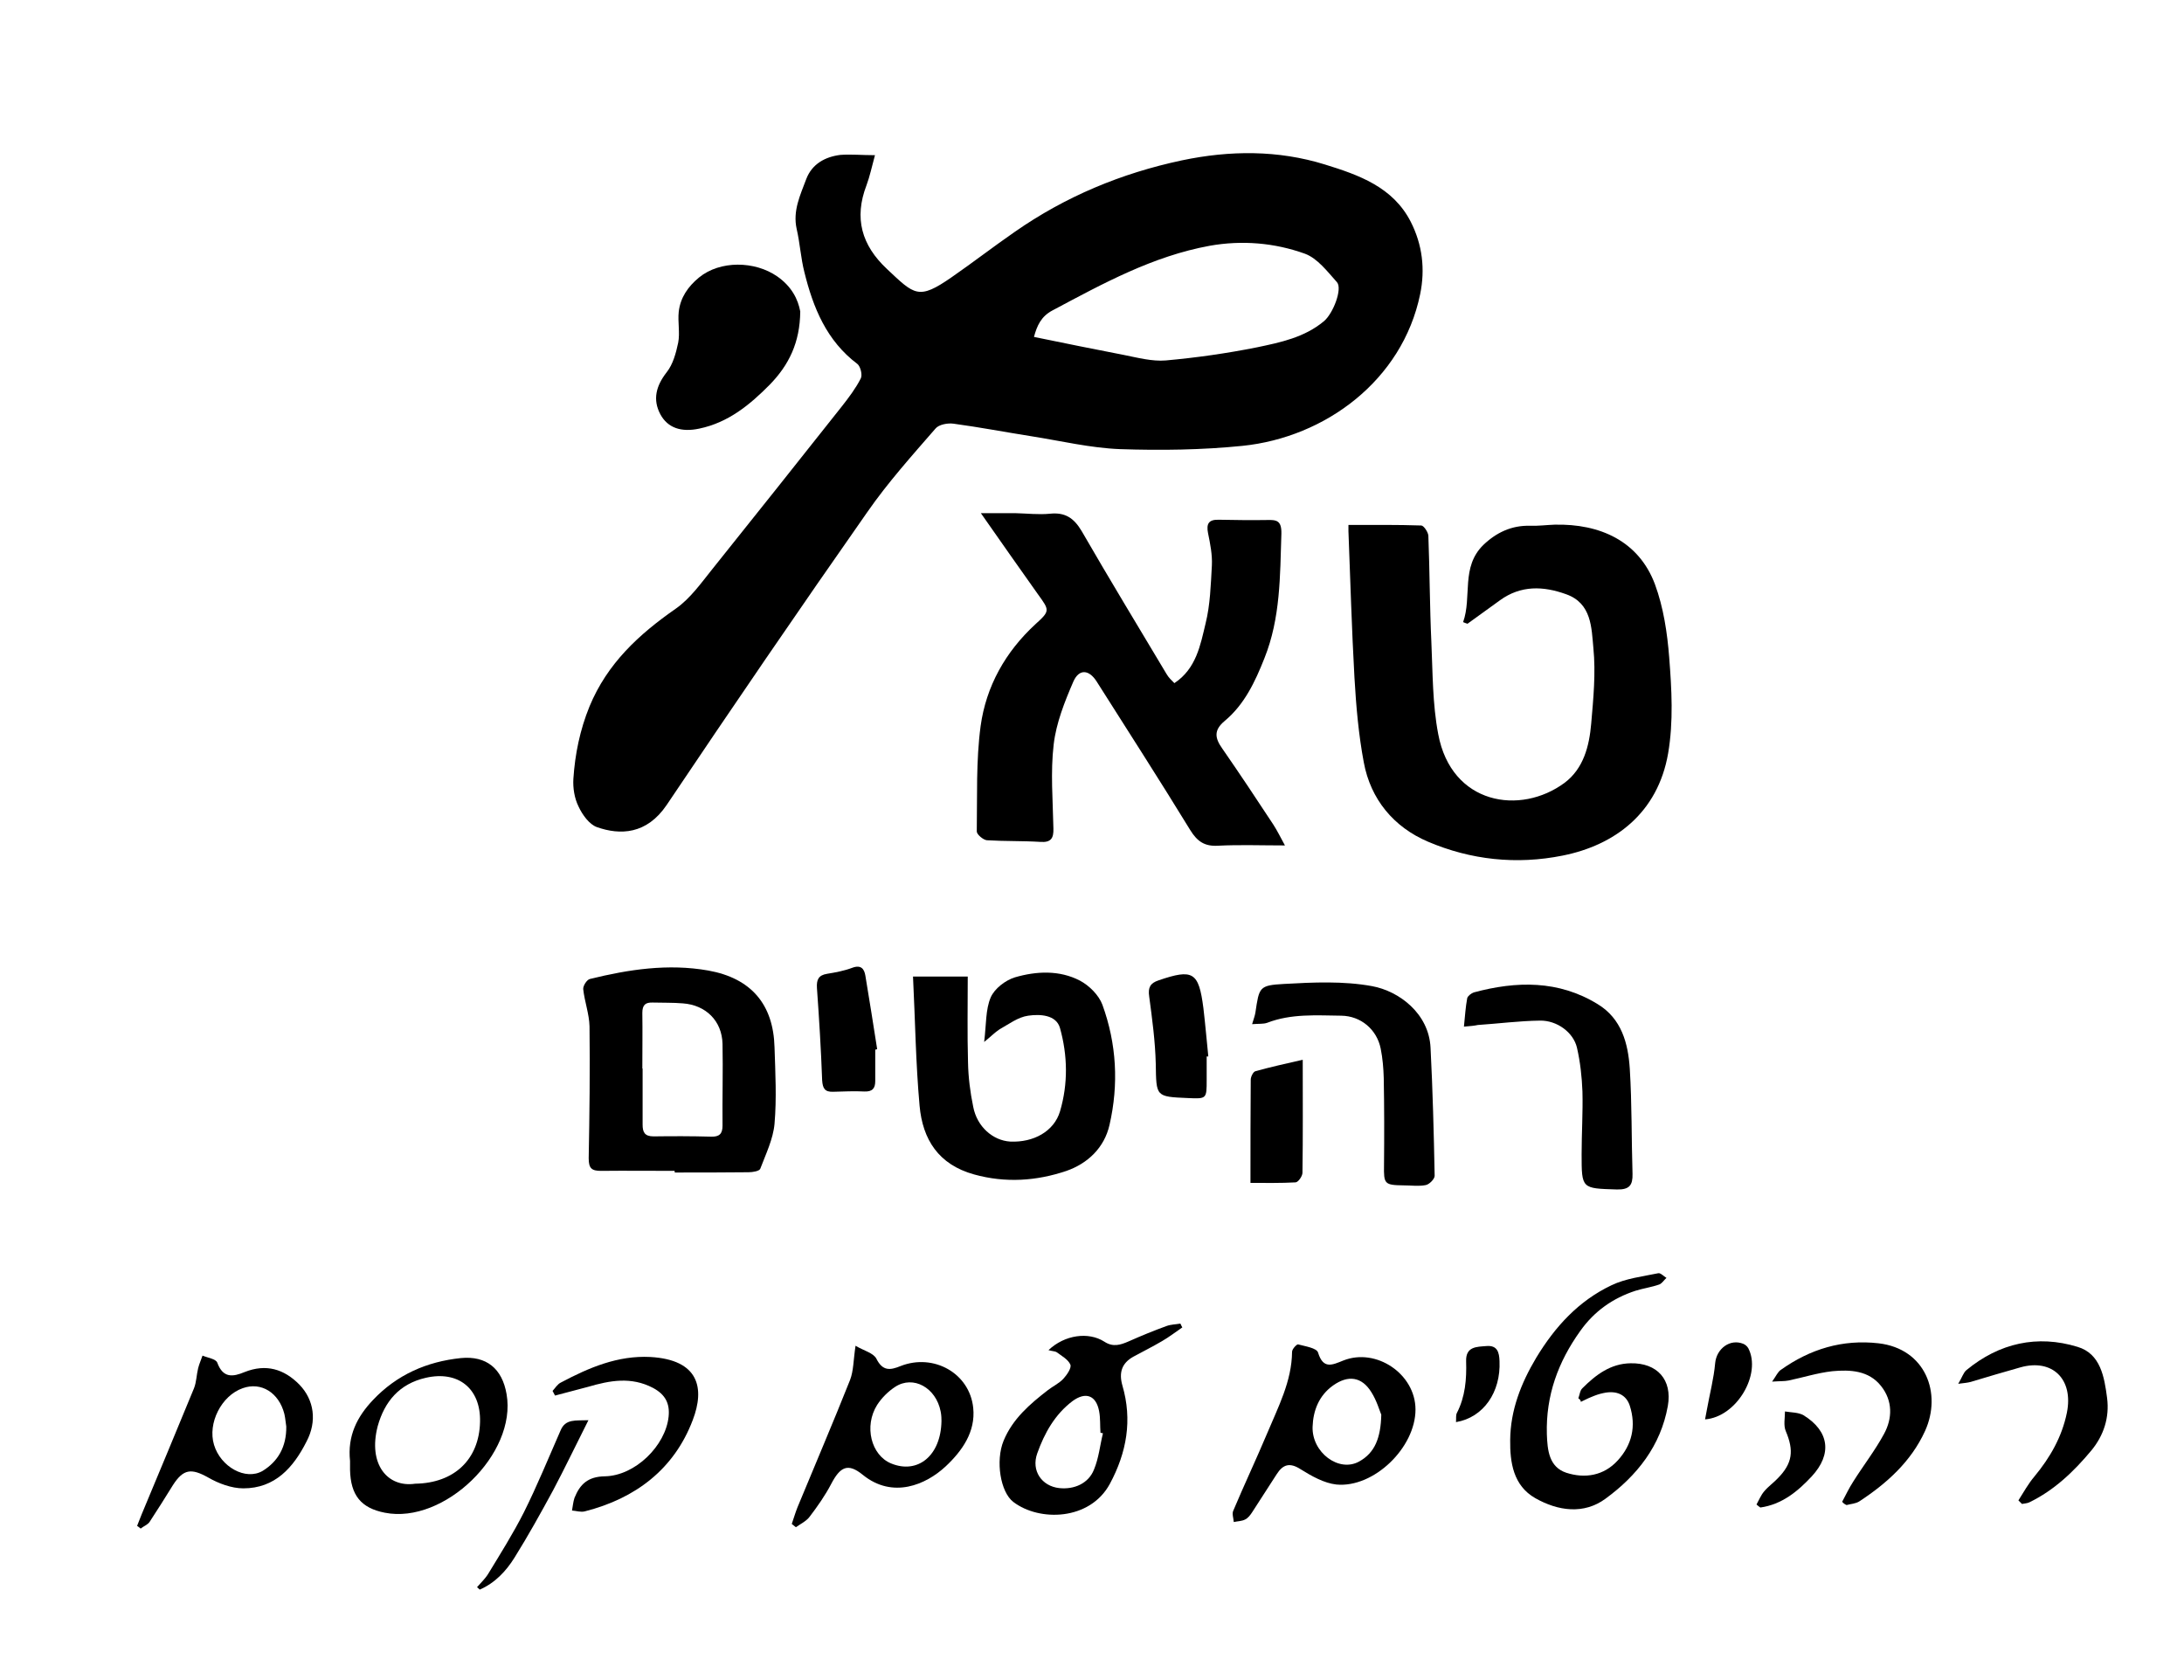
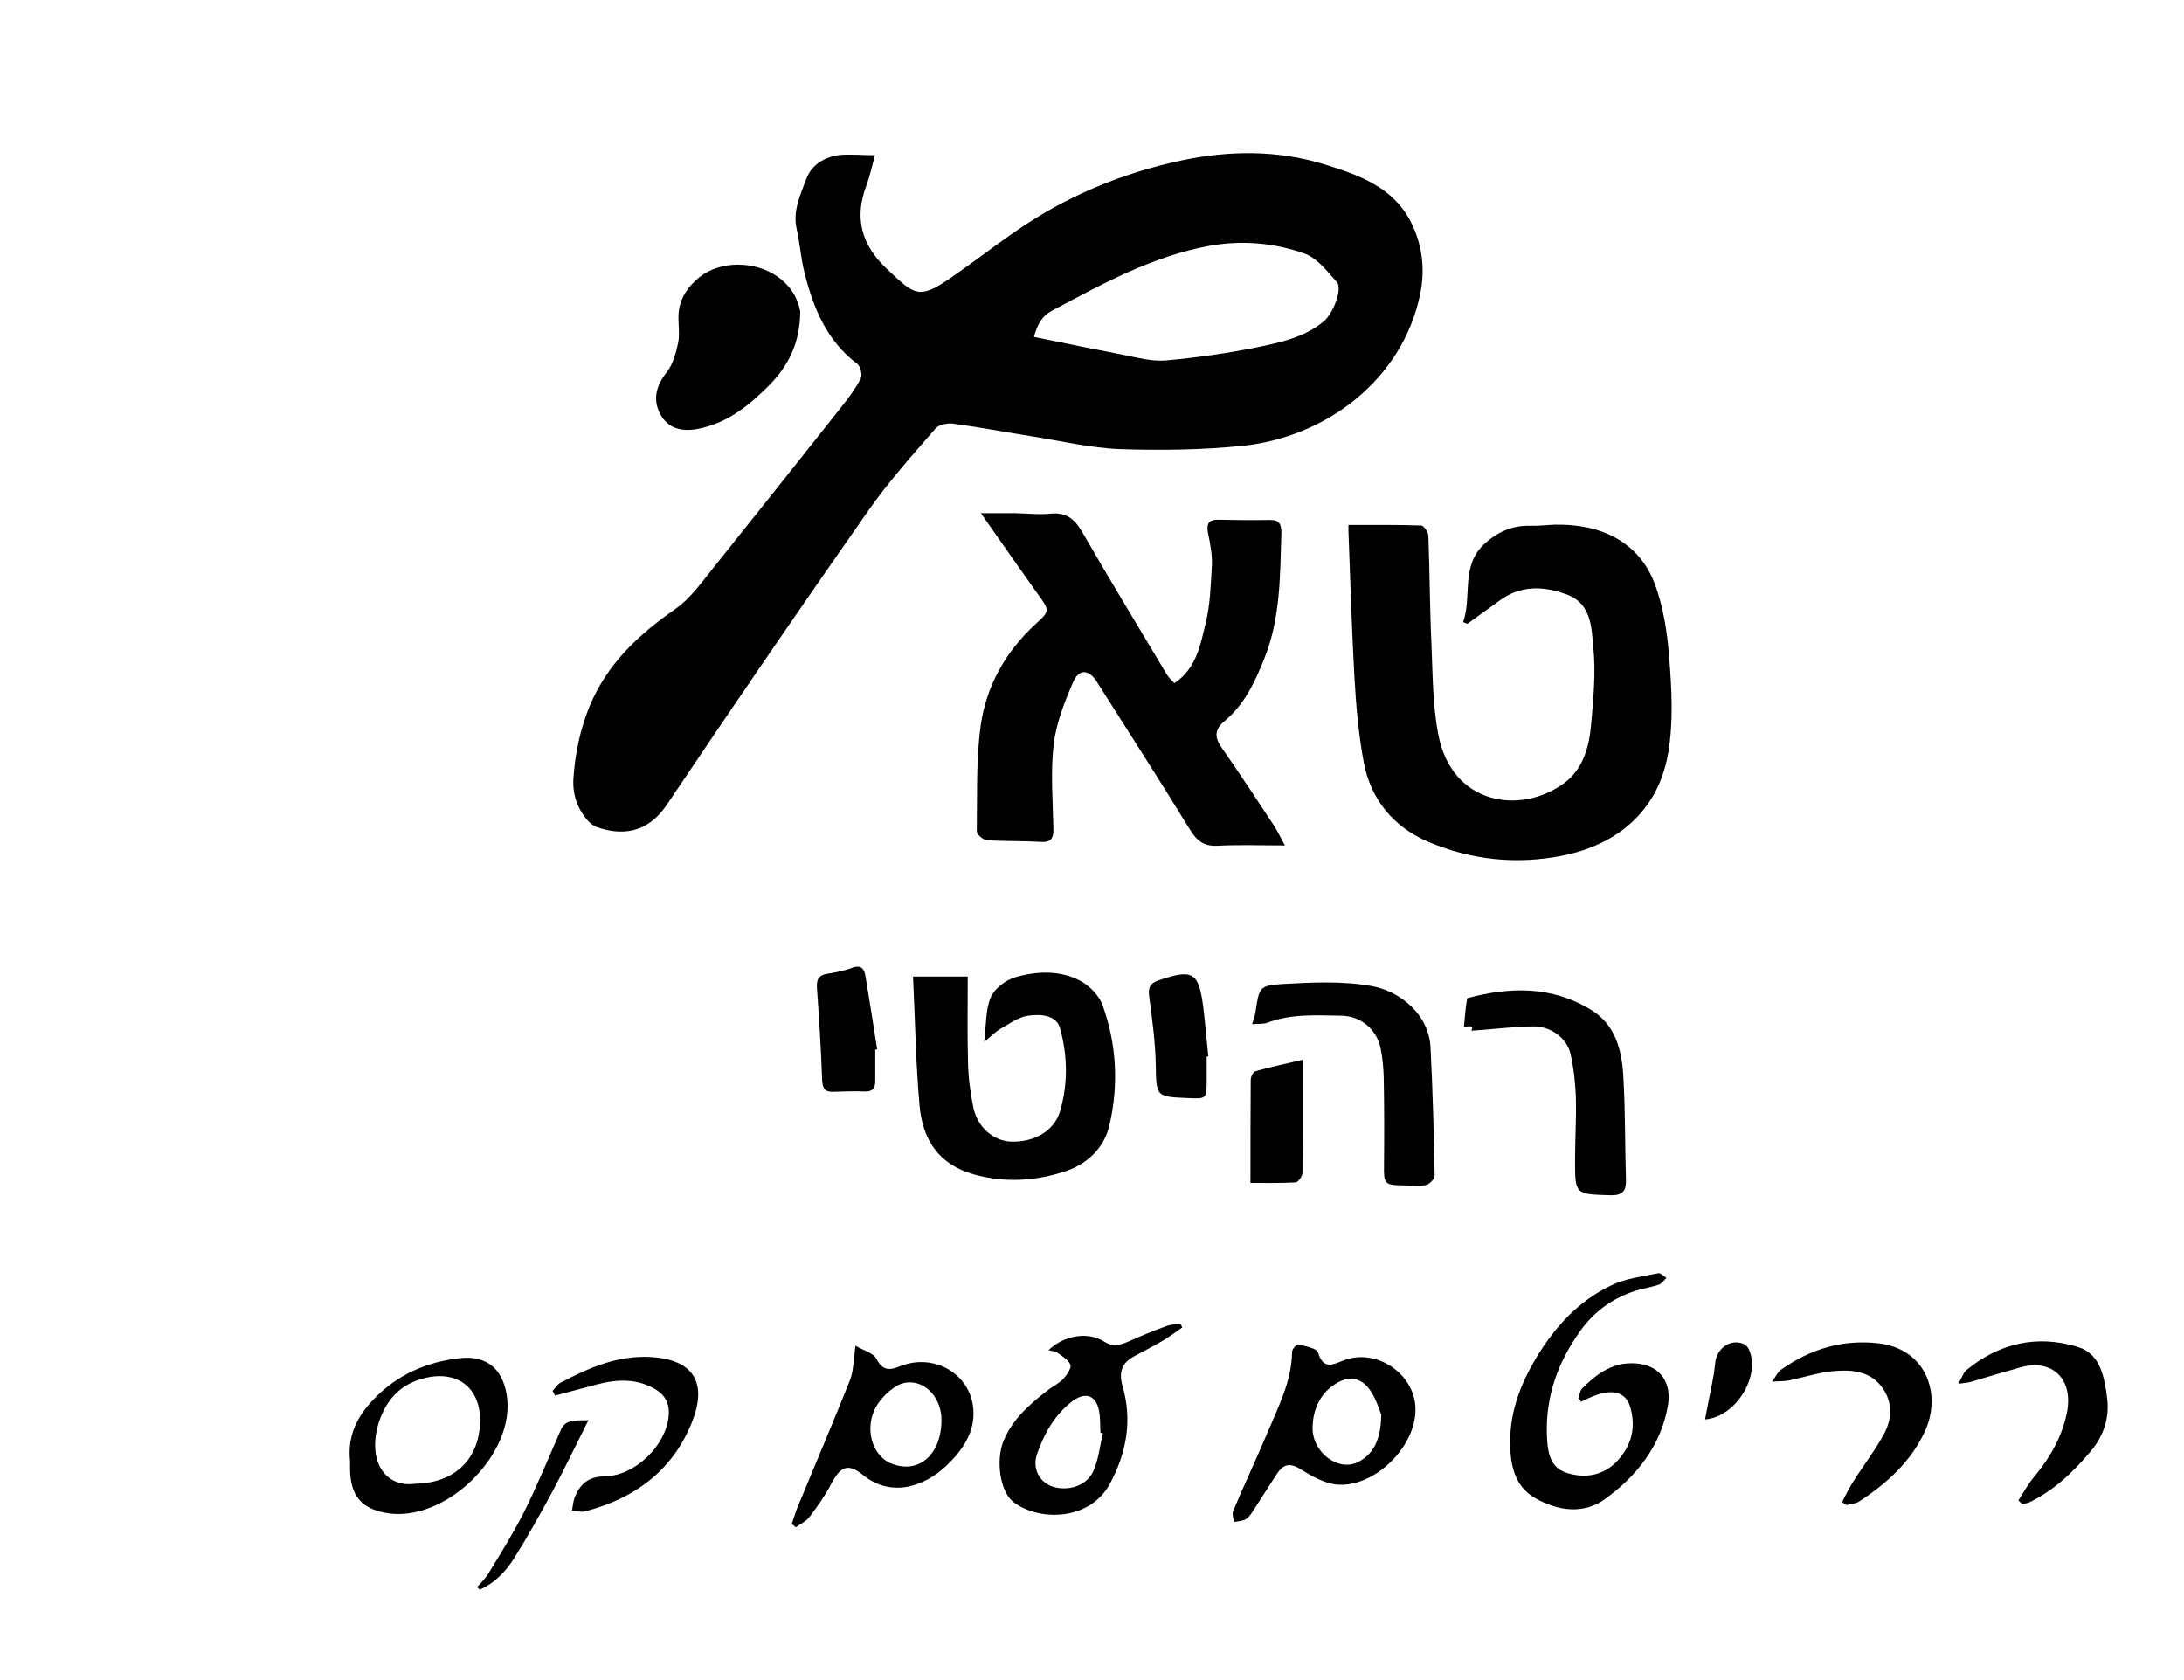
<svg xmlns="http://www.w3.org/2000/svg" id="Layer_1" x="0px" y="0px" viewBox="0 0 798 613.9" style="enable-background:new 0 0 798 613.9;" xml:space="preserve">
  <g>
    <path d="M319.7,56.7c-1.2,4.4-1.9,7.8-3.1,11c-4.6,12-1.8,21.9,7.5,30.6c10.1,9.5,11.5,11.4,23.6,3c7.8-5.4,15.3-11.2,23.1-16.6   c18.5-12.9,38.9-21.4,61-26.1c17.6-3.7,35.2-3.8,52.3,1.5c12.3,3.8,24.9,8.2,31.4,21c4.2,8.3,5.3,17.2,3.4,26.4   c-6.5,31.5-34.7,52.3-64.9,55.4c-14.8,1.5-29.9,1.7-44.7,1.2c-10.8-0.4-21.6-3-32.4-4.7c-9.5-1.5-18.9-3.3-28.5-4.6   c-2.1-0.3-5.4,0.3-6.6,1.8c-8.6,9.9-17.4,19.7-24.9,30.5c-24.8,35.4-49.2,71.1-73.3,107c-7.3,10.8-17,11.1-25.5,8.1   c-2.8-1-5.3-4.5-6.7-7.5c-1.5-3-2.1-6.8-1.9-10.1c0.6-9.1,2.4-17.9,5.9-26.5c6.5-15.7,18-26.3,31.5-35.7c5.3-3.7,9.3-9.4,13.4-14.5   c15.8-19.7,31.5-39.5,47.2-59.3c2.6-3.3,5.1-6.6,7-10.3c0.7-1.3-0.1-4.4-1.2-5.3c-11.3-8.5-16.2-20.6-19.4-33.6   c-1.3-5.1-1.6-10.5-2.8-15.7c-1.5-6.7,1.3-12.4,3.5-18.3c2.1-5.5,6.9-8.1,12.4-8.8C310.9,56.3,314.9,56.7,319.7,56.7z M377.8,123.1   c11.2,2.3,22,4.5,32.9,6.6c5,1,10.3,2.4,15.2,2c11.2-1,22.4-2.6,33.4-4.8c8.6-1.8,17.3-3.6,24.4-9.5c3.4-2.8,6.9-11.9,4.8-14.3   c-3.5-3.9-7.1-8.7-11.7-10.4c-11.1-4-23-5-34.8-2.9c-20.8,3.8-39,13.8-57.4,23.6C380.4,115.6,378.9,119,377.8,123.1z" />
    <path d="M534.6,227.3c3.3-9.2-0.9-20.1,7.4-28.2c4.7-4.5,10.3-7.2,17.1-7c3,0.1,6-0.3,8.9-0.4c16.6-0.4,30.8,6,36.7,21.8   c3.1,8.4,4.5,17.7,5.2,26.7c0.9,11.6,1.6,23.4-0.4,35.1c-3.8,21.8-19.5,33.5-38.5,37.3c-16.9,3.4-33.6,1.6-49.3-5.1   c-12.4-5.3-20.9-15.4-23.4-29c-1.9-10.1-2.8-20.5-3.4-30.9c-1-17.8-1.5-35.6-2.2-53.5c0-0.6,0-1.2,0-2.3c9.1,0,17.9-0.1,26.6,0.2   c0.9,0,2.5,2.4,2.6,3.7c0.5,13,0.5,26,1.1,38.9c0.5,11.2,0.4,22.6,2.5,33.6c4.8,25.8,30,29.8,46.2,17.8c6.9-5.2,9-13.4,9.7-21.6   c0.8-9.2,1.7-18.5,0.8-27.6c-0.7-7.4-0.6-16.4-10-19.7c-8.3-3-16.5-3.3-24.1,2.2c-4,2.9-8,5.8-11.9,8.6   C535.5,227.7,535.1,227.5,534.6,227.3z" />
    <path d="M429.1,249.6c8-5.3,9.5-13.9,11.4-21.8c1.7-6.8,1.9-14.1,2.3-21.2c0.2-3.9-0.6-7.9-1.4-11.8c-0.7-3.5,0.3-5,3.9-4.9   c5.8,0.1,11.7,0.2,17.5,0.1c3.6-0.1,5.5,0.1,5.4,5c-0.5,15.4-0.3,30.8-6.2,45.5c-3.4,8.6-7.3,16.9-14.5,22.9   c-4.1,3.4-3.6,6.3-0.9,10.1c6.3,9.1,12.5,18.4,18.6,27.7c1.5,2.3,2.7,4.8,4.3,7.7c-8.7,0-16.6-0.3-24.4,0.1   c-4.9,0.3-7.6-1.5-10.2-5.7C423.7,285,412.1,267,400.7,249c-2.8-4.4-6.4-4.7-8.5,0c-3.2,7.4-6.3,15.2-7.2,23   c-1.2,10.1-0.3,20.4-0.1,30.7c0.1,3.5-0.8,5.2-4.8,4.9c-6.5-0.4-13-0.2-19.5-0.6c-1.3-0.1-3.7-2.1-3.7-3.2   c0.2-12.8-0.3-25.8,1.4-38.5c2-14.5,9-27.1,20.1-37.3c5.3-4.8,5.1-5,0.9-10.8c-6.7-9.5-13.4-18.9-20.9-29.7c4.8,0,8.7,0,12.7,0   c4.2,0.1,8.4,0.6,12.5,0.2c5.6-0.6,8.8,1.6,11.6,6.3c10.1,17.5,20.6,34.8,31,52.2C427,247.6,428.1,248.6,429.1,249.6z" />
-     <path d="M246.5,427.8c-9,0-18-0.1-26.9,0c-3.4,0-4.5-0.9-4.5-4.6c0.3-16.1,0.5-32.1,0.3-48.2c-0.1-4.5-1.8-9-2.3-13.6   c-0.1-1.2,1.3-3.4,2.4-3.7c14.2-3.5,28.6-5.7,43.3-3.1c15.6,2.8,23.8,12.3,24.2,28.1c0.3,9.3,0.8,18.6,0,27.9   c-0.5,5.6-3.2,11.1-5.2,16.4c-0.3,0.9-2.8,1.3-4.3,1.3c-9,0.1-17.9,0.1-26.9,0.1C246.5,428.3,246.5,428,246.5,427.8z M234.7,390.4   c0,0,0.1,0,0.1,0c0,6.8,0,13.6,0,20.5c0,2.7,0.7,4.3,4,4.3c7-0.1,14-0.1,21,0.1c3,0.1,4.2-1,4.2-4c-0.1-10,0.2-20,0-29.9   c-0.2-8.4-6.1-14.2-14.5-14.8c-3.6-0.3-7.3-0.2-11-0.3c-2.7-0.1-3.8,0.9-3.8,3.8C234.8,376.7,234.7,383.6,234.7,390.4z" />
    <path d="M359.6,380.7c0.8-6.6,0.5-11.9,2.4-16.3c1.4-3.2,5.3-6.2,8.8-7.3c7.9-2.3,16.3-2.7,23.8,1.2c3.4,1.8,6.9,5.3,8.2,8.8   c5.2,14.3,6,29.1,2.6,43.9c-1.9,8.4-8,14.1-15.7,16.8c-10.9,3.7-22.3,4.5-33.8,1.3c-13-3.6-18.8-12.8-19.9-25.1   c-1.4-15.5-1.6-31.1-2.4-47.2c6.7,0,12.7,0,20,0c0,10.5-0.2,20.9,0.1,31.4c0.1,5.4,0.8,10.9,1.9,16.2c1.4,7.3,7.2,12.3,13.5,12.7   c8.5,0.4,16-3.7,18.2-11c3-10.1,2.8-20.5,0-30.5c-1.4-4.9-7.4-5.1-11.6-4.5c-3.7,0.5-7.1,3.1-10.5,5   C363.5,377.2,362.2,378.6,359.6,380.7z" />
    <path d="M292.4,113.8c-0.1,11.4-4.2,19.6-11.1,26.7c-7.3,7.4-15.2,13.9-25.8,16.1c-6.5,1.4-11.5-0.2-14.2-5.2   c-2.9-5.4-1.6-10.4,2.3-15.4c2.3-2.9,3.4-7,4.2-10.8c0.7-3.6-0.2-7.6,0.2-11.3c0.6-5.2,3.4-9.2,7.4-12.5c7.7-6.3,20.4-6.1,28.6-0.4   C289.3,104.7,291.6,109.4,292.4,113.8z" />
    <path d="M457.5,374.2c0.6-2,1-3,1.2-4.2c1.4-9.3,1.3-10,10.5-10.5c10.7-0.6,21.7-1.1,32.1,0.8c9.9,1.8,20.8,10,21.4,22.5   c0.8,15.6,1.2,31.2,1.5,46.8c0,1.2-2,3.2-3.3,3.4c-2.5,0.5-5.3,0.1-8,0.1c-7.1-0.1-7.3-0.5-7.2-7.4c0.1-10.6,0.1-21.2-0.1-31.8   c-0.1-3.6-0.4-7.2-1.1-10.7c-1.4-7.1-7.3-12-14.4-12.1c-9.1-0.1-18.3-0.8-27.1,2.6C461.6,374.2,459.8,374,457.5,374.2z" />
-     <path d="M534.9,375.1c0.4-3.9,0.6-7.2,1.2-10.4c0.2-0.8,1.5-1.8,2.4-2.1c15.6-4.2,31-4.5,45.3,4.3c8.7,5.3,11.1,14.3,11.7,23.6   c0.8,12.8,0.6,25.6,1,38.4c0.1,4.1-1.1,5.8-5.7,5.7c-12.9-0.4-12.9-0.2-12.9-12.9c0-7.6,0.5-15.3,0.3-22.9c-0.2-5.3-0.8-10.8-2-16   c-1.3-5.6-7.3-10-13.5-9.9c-7.6,0.1-15.2,1.1-22.7,1.6C538.6,374.8,537.3,374.9,534.9,375.1z" />
+     <path d="M534.9,375.1c0.4-3.9,0.6-7.2,1.2-10.4c15.6-4.2,31-4.5,45.3,4.3c8.7,5.3,11.1,14.3,11.7,23.6   c0.8,12.8,0.6,25.6,1,38.4c0.1,4.1-1.1,5.8-5.7,5.7c-12.9-0.4-12.9-0.2-12.9-12.9c0-7.6,0.5-15.3,0.3-22.9c-0.2-5.3-0.8-10.8-2-16   c-1.3-5.6-7.3-10-13.5-9.9c-7.6,0.1-15.2,1.1-22.7,1.6C538.6,374.8,537.3,374.9,534.9,375.1z" />
    <path d="M319.8,383.5c0,3.8,0,7.6,0,11.5c0,2.6-1,3.9-3.9,3.8c-3.8-0.2-7.7,0-11.5,0.1c-3,0.1-3.8-1.2-4-4.2   c-0.4-11.2-1.1-22.5-1.9-33.7c-0.2-3.1,0.6-4.7,3.7-5.2c3.1-0.5,6.3-1.1,9.2-2.2c3.2-1.2,4.4,0.4,4.8,2.9   c1.5,8.9,2.9,17.9,4.3,26.8C320.4,383.4,320.1,383.5,319.8,383.5z" />
    <path d="M440.9,386c0,2.8,0,5.6,0,8.5c0,7,0,7-6.8,6.7c-11.9-0.5-11.6-0.5-11.8-12.5c-0.2-8.2-1.3-16.4-2.4-24.6   c-0.5-3.3,0.4-4.9,3.4-5.9c12.6-4.3,14.7-3.1,16.4,10.1c0.7,5.9,1.2,11.8,1.8,17.7C441.3,386,441.1,386,440.9,386z" />
    <path d="M476,387.2c0,14.5,0.1,27.9-0.1,41.3c0,1.2-1.5,3.4-2.5,3.5c-5.4,0.3-10.8,0.2-16.5,0.2c0-13.5,0-25.6,0.1-37.7   c0-1.1,0.9-2.9,1.7-3.1C464,389.9,469.5,388.7,476,387.2z" />
  </g>
  <g>
    <path d="M576.7,510.9c0.5-1.3,0.6-2.9,1.5-3.7c4.9-4.9,10.3-9,17.6-9.1c9.7-0.2,15.3,6,13.6,15.6c-2.6,14.6-11.3,25.5-22.8,33.9   c-7.9,5.8-17.3,4.5-25.6-0.2c-8.1-4.6-9.3-13.1-9.2-21.3c0.1-10.8,3.9-20.6,9.5-30c6.9-11.4,15.5-20.8,27.5-26.5   c5.2-2.5,11.3-3.2,17.1-4.4c0.8-0.2,2,1.1,3,1.7c-0.9,0.8-1.6,2-2.6,2.4c-2.8,1-5.8,1.4-8.7,2.3c-8.3,2.7-15.1,7.5-20.2,14.7   c-8.1,11.3-12.6,23.6-12.2,37.7c0.2,5.9,0.8,12,7.1,14.1c6.8,2.2,13.7,1.1,18.8-4.5c5.2-5.7,6.8-12.5,4.4-20   c-1.3-4-4.8-5.7-9.7-4.6c-1.5,0.3-2.9,0.8-4.3,1.4c-1.3,0.5-2.6,1.2-3.9,1.8C577.6,511.5,577.1,511.2,576.7,510.9z" />
    <path d="M383.1,493.3c5.9-5.6,14.6-6.8,20.4-3.1c3.2,2.1,5.9,1.2,8.9-0.1c4.5-2,9.1-3.9,13.8-5.6c1.6-0.6,3.4-0.6,5.1-0.9   c0.2,0.5,0.5,1,0.7,1.4c-2.5,1.7-4.8,3.5-7.4,5c-3.4,2-7,3.8-10.5,5.7c-4.3,2.4-5.3,5.9-4,10.5c3.7,12.6,1.6,24.5-4.6,36   c-7.3,13.4-25.7,13.8-35.2,6.6c-4.8-3.6-6.6-15.1-3.6-22.4c3.3-8,9.6-13.4,16.2-18.5c1.8-1.4,4-2.4,5.6-4.1c1.3-1.4,3.1-4,2.6-5.2   c-0.8-1.9-3.2-3.2-5.1-4.6C385.5,493.7,384.5,493.7,383.1,493.3z M403,523.7c-0.3-0.1-0.6-0.2-0.9-0.2c-0.2-2.6,0-5.3-0.5-7.9   c-1.1-5.8-4.9-7.2-9.7-3.7c-6.5,4.9-10.3,11.8-12.9,19.1c-2.3,6.4,1.7,12,8,12.7c5.5,0.6,10.7-1.7,12.7-6.7   C401.5,532.7,401.9,528.1,403,523.7z" />
    <path d="M517.2,515c0,13.9-15.2,28.7-28.9,27.4c-4.5-0.5-9.1-3.1-13.1-5.6c-3.9-2.5-6.4-1.8-8.7,1.8c-3,4.6-5.9,9.2-8.9,13.8   c-0.7,1.1-1.6,2.3-2.7,2.8c-1.2,0.6-2.7,0.6-4.1,0.9c-0.1-1.4-0.7-3-0.2-4.1c4-9.5,8.4-18.8,12.4-28.3c4-9.6,9-19,9.1-29.8   c0-1,1.7-2.8,2.2-2.7c2.6,0.7,6.8,1.3,7.3,3c1.9,6.2,5.2,4.5,9.2,2.9C502.8,492.3,517.2,502,517.2,515z M504.7,516.9   c-0.7-1.7-1.7-5.2-3.6-8.2c-3.5-5.7-8.5-6.4-14-2.5c-5.2,3.7-7.3,9.2-7.5,15.1c-0.3,9.4,9.6,16.8,17,12.7   C502.4,530.8,504.5,525.3,504.7,516.9z" />
    <path d="M312.6,491.7c3,1.8,6.5,2.6,7.6,4.7c2.3,4.6,5,4.3,8.9,2.7c12-4.7,25.2,2.6,26.5,15.3c0.9,8.7-4,15.7-10.1,21.4   c-7.2,6.7-19.3,11.9-30.2,3.1c-5.5-4.5-8.3-3-11.6,3.3c-2.2,4.2-5,8.2-7.9,12c-1.2,1.6-3.3,2.6-5,3.8c-0.5-0.4-1-0.8-1.5-1.2   c0.7-2,1.3-4.1,2.1-6.1c6.4-15.5,13-30.9,19.2-46.5C311.9,500.8,311.8,497,312.6,491.7z M344,519.2c0-0.6,0-2.1-0.3-3.5   c-1.7-8.7-10-13.3-16.6-9c-2.6,1.7-4.9,4-6.6,6.6c-4.9,7.8-2.2,18.4,5.1,21.4C335.3,538.7,343.8,531.9,344,519.2z" />
-     <path d="M50.1,557.5c0.6-1.4,1.1-2.9,1.7-4.3c6.4-15.3,12.8-30.7,19.1-46c0.9-2.3,0.9-4.9,1.5-7.3c0.4-1.6,1.1-3.1,1.6-4.6   c1.9,0.8,4.9,1.2,5.4,2.6c2.1,5.7,5.7,5.2,10,3.4c7.8-3.1,14.4-1.1,20,4.6c5.4,5.6,6.5,13.4,2.6,20.8c-4.8,9.5-11.5,17.1-23.1,17.1   c-4.3,0-9.1-1.8-12.9-4c-6.1-3.4-9-3.1-12.8,2.8c-2.8,4.5-5.6,9-8.5,13.4c-0.7,1.1-2.2,1.6-3.3,2.5C51,558.2,50.6,557.8,50.1,557.5   z M104.6,521.2c-0.2-1-0.3-2.9-0.7-4.6c-2-7.8-8.5-11.8-15.2-9.4c-7.8,2.7-12.9,12.8-10.5,20.7c2.4,8,11.5,13.2,17.8,9.5   C101.5,534,104.7,528.7,104.6,521.2z" />
    <path d="M127.9,533.8c-1-9.2,2.6-16.2,8.4-22.3c8.7-9.2,19.6-14,32.1-15.3c9.3-0.9,15.1,3.8,16.7,13.2   c3.8,21.8-22.8,47.6-44.5,43.3c-8.7-1.7-12.5-6.4-12.7-15.7C127.9,535.7,127.9,534.6,127.9,533.8z M151.7,542.1   c14.3-0.2,23.4-8.9,23.7-22.6c0.3-12.2-8-18.8-19.8-16.1c-9.7,2.2-15.1,8.7-17.6,17.7C134.4,535,141.6,543.6,151.7,542.1z" />
    <path d="M673.1,548.7c1.3-2.4,2.5-5,4-7.3c3.7-5.9,8-11.4,11.3-17.5c3.1-5.7,3.2-12.1-1.1-17.5c-4.5-5.7-11.3-6-17.8-5.4   c-5.4,0.6-10.7,2.3-16,3.4c-1.5,0.3-3.1,0.2-6,0.4c1.5-2.1,2.1-3.6,3.2-4.3c10.7-7.6,22.5-11.2,35.7-9.7c17.2,2,23.2,18.3,17,32   c-5.1,11.2-14,19.2-24.1,25.8c-1.3,0.8-3.1,0.9-4.6,1.3C674,549.6,673.5,549.2,673.1,548.7z" />
    <path d="M737.5,548.2c1.9-3,3.6-6.1,5.9-8.8c5.7-6.9,10-14.4,11.8-23.2c2.5-12.3-5.3-19.9-17-16.6c-6.1,1.7-12.1,3.5-18.1,5.3   c-1.1,0.3-2.2,0.4-4.6,0.7c1.4-2.3,1.9-4.1,3-5c12-9.9,25.9-13,40.6-8.5c8.4,2.5,9.8,11,10.8,18.7c0.9,7.1-1.2,13.6-5.7,19.1   c-6.4,7.7-13.6,14.6-22.7,19c-0.8,0.4-1.8,0.4-2.7,0.6C738.3,549,737.9,548.6,737.5,548.2z" />
    <path d="M201.9,508.2c1-1.1,1.8-2.5,3.1-3.1c10.2-5.4,20.7-9.9,32.6-9.3c17.8,1,20,11.4,15.5,23.1c-6.8,17.9-20.9,28.6-39.4,33.3   c-1.5,0.4-3.2-0.2-4.7-0.3c0.3-1.5,0.4-3.1,0.9-4.6c2-5,4.9-7.8,11.1-7.9c11.1-0.2,22.2-11.2,23.3-21.8c0.5-4.8-1.2-8.1-5.7-10.5   c-8-4.2-15.8-2.7-23.7-0.4c-4,1.1-8.1,2.1-12.1,3.2C202.5,509.3,202.2,508.7,201.9,508.2z" />
-     <path d="M641.8,549.7c0.9-1.6,1.6-3.4,2.8-4.8c1.5-1.8,3.4-3.1,5-4.8c5.4-5.5,5.9-10.1,2.9-17.2c-0.9-2.1-0.3-4.8-0.3-7.2   c2.3,0.4,4.9,0.3,6.8,1.4c9.4,5.8,10.5,14.2,3,22.3c-5.2,5.6-11,10.3-18.8,11.4C642.7,550.5,642.3,550.1,641.8,549.7z" />
    <path d="M215,518.9c-4.6,9.1-8.6,17.5-12.9,25.6c-4.5,8.3-9.1,16.6-14.1,24.6c-3.1,5-7.2,9.3-12.7,11.7c-0.3-0.3-0.7-0.6-1-0.9   c1.4-1.6,3-3.1,4.1-4.9c4.5-7.4,9.1-14.7,13-22.4c4.9-9.8,9-19.9,13.4-29.9C206.6,518.3,210.3,519.1,215,518.9z" />
    <path d="M623,518.6c0.3-1.6,0.5-2.6,0.7-3.7c1-5.6,2.5-11.2,3-16.9c0.5-5.2,5.4-9,10.3-7c0.7,0.3,1.4,0.9,1.8,1.6   C643.7,502,634.6,517.7,623,518.6z" />
-     <path d="M532,519.6c0.1-1.4-0.1-2.5,0.3-3.3c3.1-6,3.6-12.4,3.4-18.9c-0.2-5.5,3.9-5.3,7.5-5.6c3.9-0.3,4.6,2.3,4.7,5.5   C548.4,508.6,542.1,517.9,532,519.6z" />
  </g>
</svg>